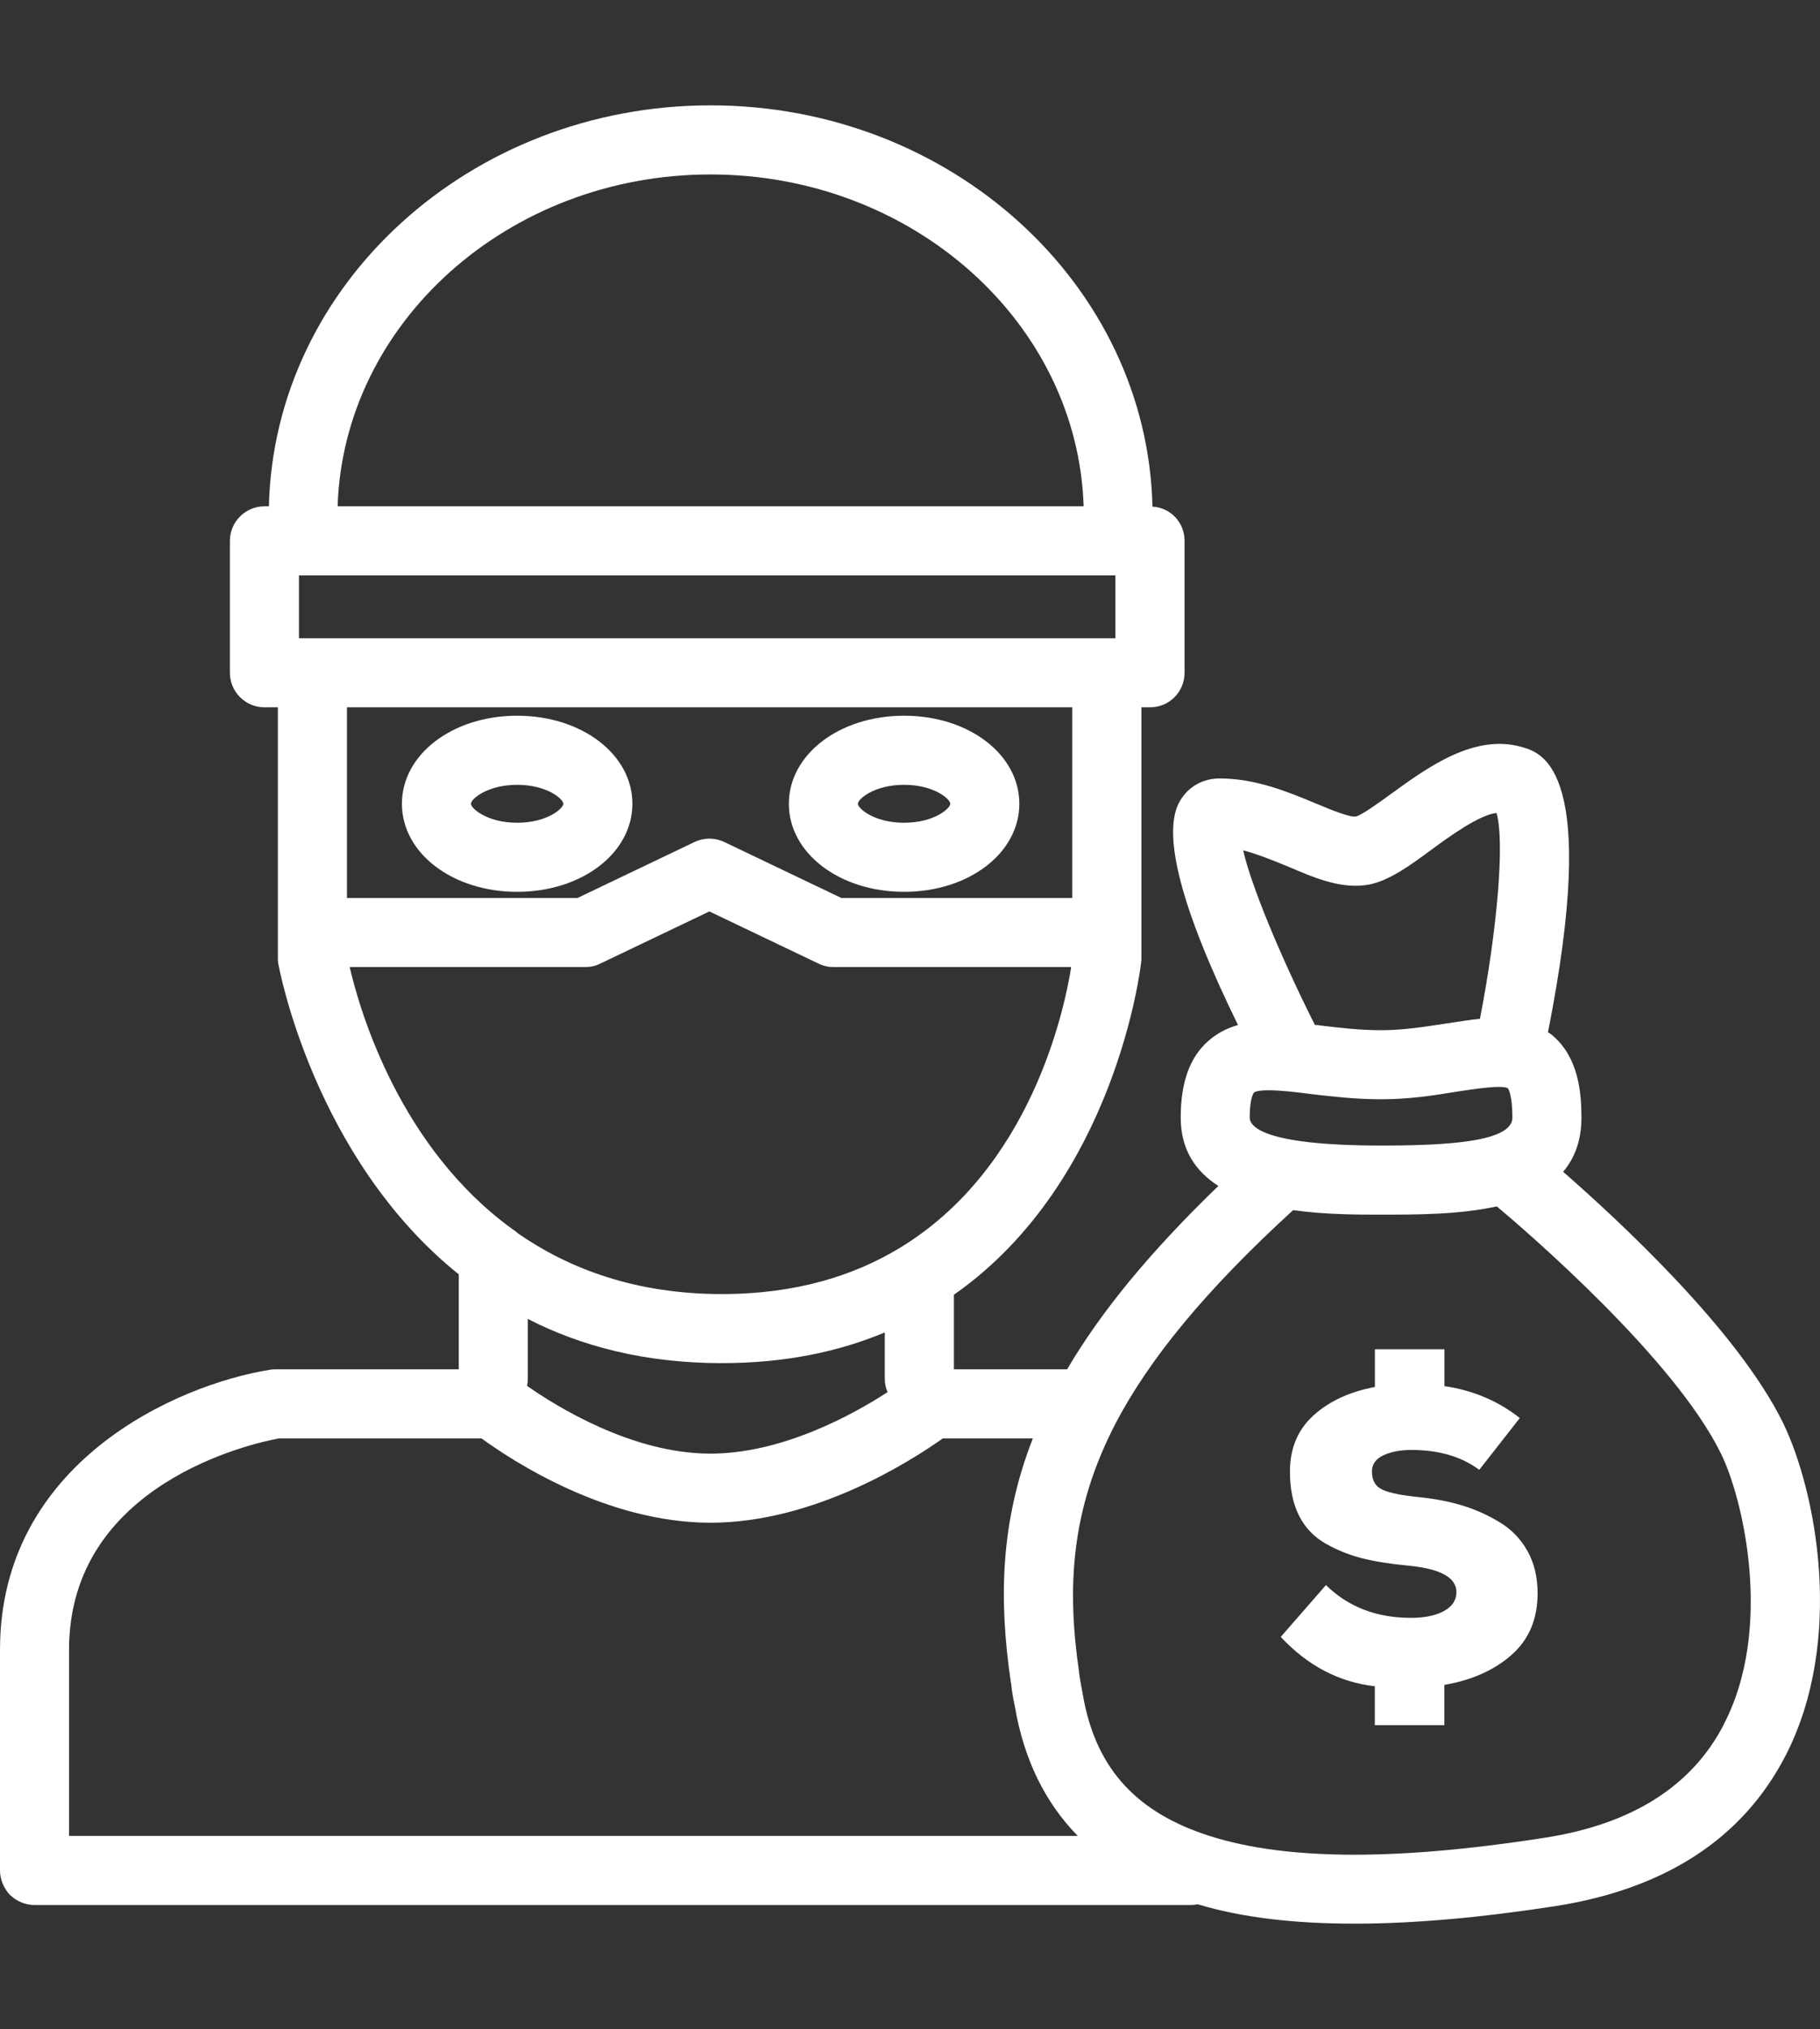
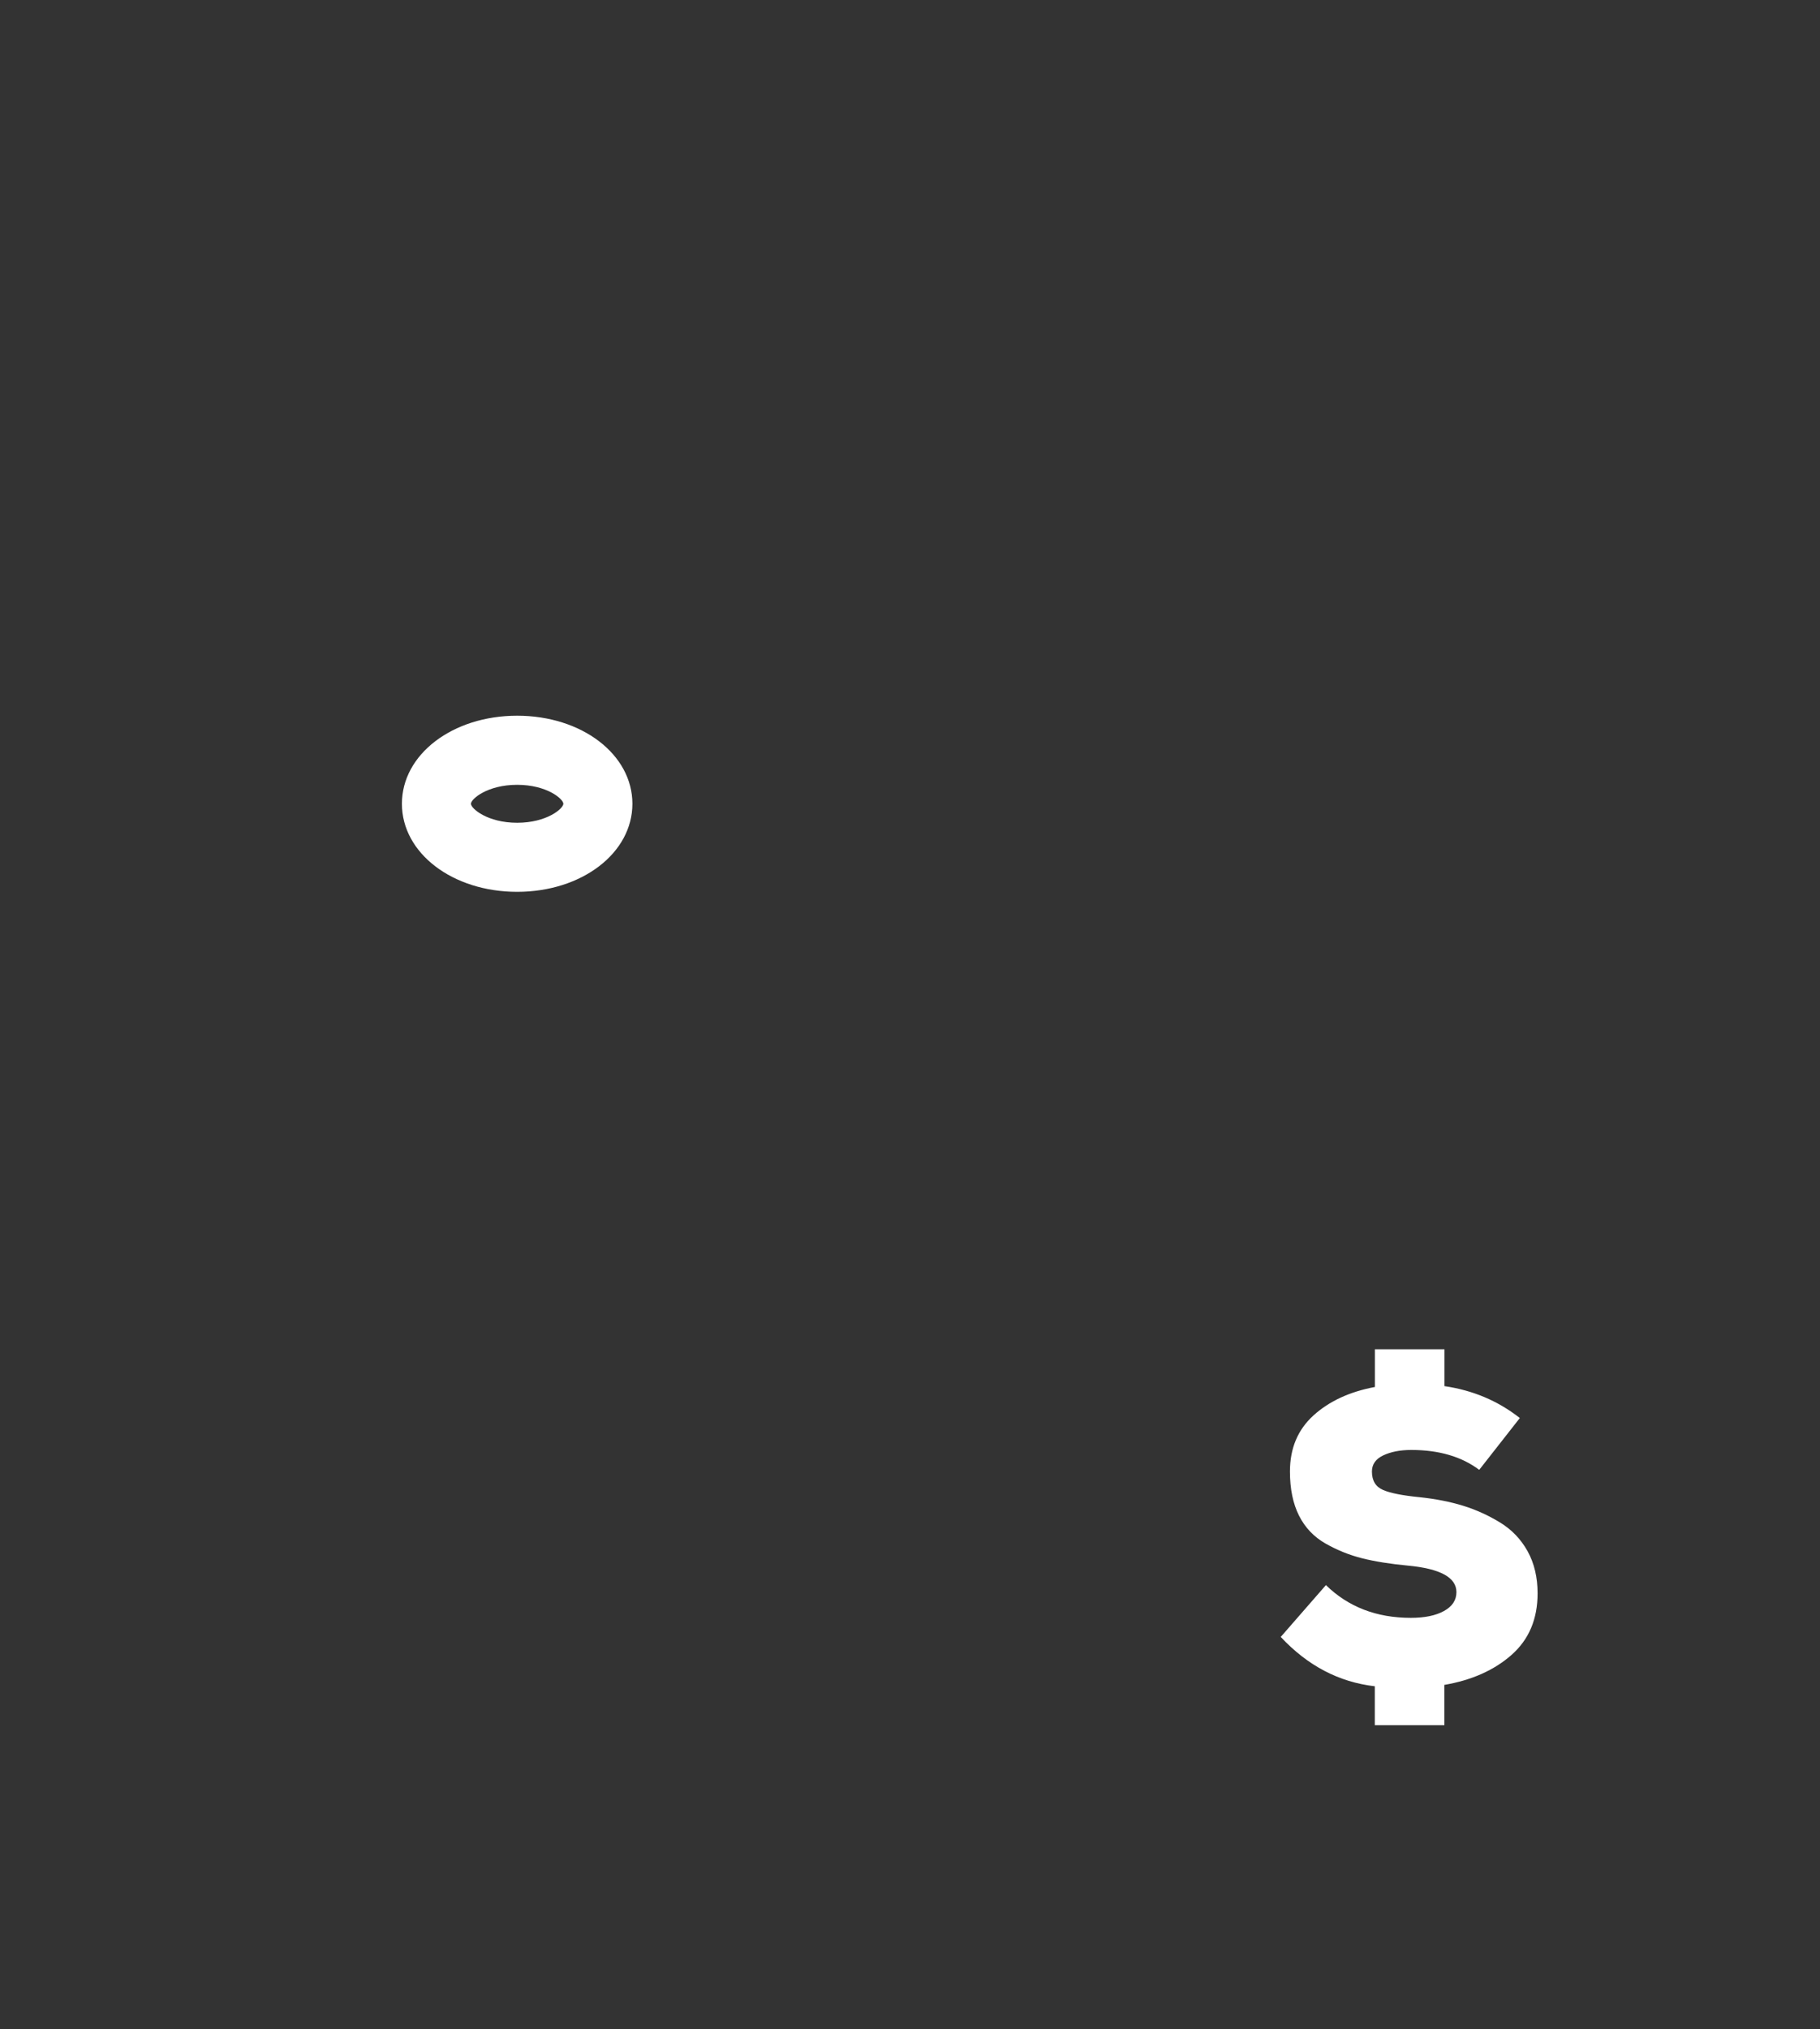
<svg xmlns="http://www.w3.org/2000/svg" id="Calque_3" viewBox="0 0 44.867 50">
  <rect x="0" y="0" width="44.867" height="50" fill="#333333" stroke="none" />
  <defs>
    <style>.cls-1{fill:#fff;}</style>
  </defs>
-   <path class="cls-1" d="M22.288,21.977c-1.593,0-2.841-.953-2.841-2.17s1.248-2.17,2.841-2.17,2.841,.953,2.841,2.17-1.248,2.17-2.841,2.17Zm0-2.637c-.736,0-1.139,.351-1.139,.467s.404,.468,1.139,.468,1.139-.352,1.139-.468-.404-.467-1.139-.467Z" />
  <path class="cls-1" d="M12.749,21.977c-1.593,0-2.841-.953-2.841-2.17s1.248-2.17,2.841-2.17,2.841,.953,2.841,2.17-1.248,2.17-2.841,2.17Zm0-2.637c-.736,0-1.139,.351-1.139,.467s.404,.468,1.139,.468,1.139-.352,1.139-.468-.404-.467-1.139-.467Z" />
-   <path class="cls-1" d="M43.956,35.063c-1.123-2.289-4.068-5.004-5.421-6.187,.281-.332,.451-.766,.451-1.336,0-.604-.068-1.472-.706-2.017-.034-.034-.077-.06-.119-.085,1.277-6.442-.136-6.876-.613-7.021-1.183-.357-2.332,.477-3.259,1.149-.281,.204-.715,.519-.86,.553-.153,.034-.672-.187-1.021-.332-.655-.272-1.455-.604-2.34-.604-.417,0-.774,.204-.979,.553-.46,.783,.017,2.638,1.43,5.523-.272,.077-.519,.204-.74,.4-.451,.4-.672,1.021-.672,1.881,0,.8,.374,1.328,.928,1.685-1.702,1.642-2.91,3.123-3.728,4.519h-2.791v-1.838c3.991-2.791,4.604-8.093,4.613-8.17,0-.025,.009-.06,.009-.085v-6.221h.213c.477,0,.851-.383,.851-.851v-3.251c0-.451-.34-.817-.791-.843-.128-5.481-4.97-9.889-10.893-9.889S6.757,7.005,6.629,12.477h-.111c-.468,0-.851,.383-.851,.851v3.251c0,.468,.383,.851,.851,.851h.332v6.161c0,.051,0,.102,.009,.145,.009,.068,.868,4.791,4.451,7.668v2.34H6.8c-.043,0-.094,0-.136,.009-2.306,.366-6.664,2.289-6.664,6.902v5.438c0,.221,.094,.443,.247,.604,.162,.153,.374,.247,.604,.247H29.36c.06,0,.119-.009,.17-.017,1.072,.323,2.349,.477,3.864,.477,1.438,0,3.089-.145,4.962-.434,2.698-.426,4.596-1.659,5.651-3.685,1.489-2.868,.757-6.561-.051-8.221Zm-6.783-8.246s.111,.145,.111,.723c0,.604-1.634,.689-3.234,.689-2.927,0-3.242-.477-3.242-.689,0-.494,.102-.613,.102-.613,.051-.043,.187-.06,.357-.06,.306,0,.749,.051,1.055,.094,.519,.06,1.098,.128,1.728,.128,.681,0,1.302-.094,1.855-.187,.443-.068,1.115-.17,1.268-.085Zm-5.421-5.464c.689,.298,1.345,.57,2.008,.443,.494-.102,.979-.451,1.532-.86,.451-.332,1.183-.86,1.6-.902,.204,.672,.026,2.842-.408,5.072-.272,.026-.562,.077-.851,.119-.511,.077-1.038,.162-1.583,.162-.528,0-1.038-.06-1.523-.119-.034-.008-.077-.008-.111-.008-.868-1.728-1.574-3.447-1.77-4.306,.357,.094,.732,.247,1.106,.4ZM17.514,4.299c4.987,0,9.055,3.651,9.2,8.178H8.323c.145-4.527,4.213-8.178,9.191-8.178ZM7.37,14.179H27.497v1.549H7.37v-1.549Zm1.183,3.251H26.433v4.698h-5.693l-2.885-1.379c-.23-.111-.502-.111-.732,0l-2.885,1.379h-5.685v-4.698Zm.068,6.4h5.812c.128,0,.247-.025,.366-.085l2.689-1.285,2.689,1.285c.119,.06,.247,.085,.366,.085h5.864c-.17,1.072-.996,4.962-4.221,6.919-1.132,.689-2.57,1.14-4.391,1.14-2.111,0-3.753-.613-5.03-1.498-.043-.043-.094-.077-.145-.111-2.749-2-3.736-5.31-4-6.451Zm9.174,9.761c1.557,0,2.885-.281,4.017-.757v1.14c0,.119,.025,.23,.068,.332-.851,.553-2.596,1.515-4.366,1.515-1.94,0-3.813-1.174-4.519-1.668,.009-.06,.017-.119,.017-.179v-1.472c1.311,.672,2.885,1.089,4.783,1.089ZM1.702,45.242v-4.587c0-4.11,4.561-5.098,5.174-5.208h4.996c.749,.545,3.072,2.077,5.642,2.077,2.587,0,4.97-1.54,5.727-2.077h2.221c-.8,2.042-.843,3.957-.545,5.991,0,.009,0,.026,.009,.034,.017,.196,.051,.391,.094,.587,.221,1.294,.74,2.357,1.549,3.183H1.702Zm40.79-2.74c-.783,1.515-2.264,2.451-4.4,2.783-3.813,.596-6.578,.553-8.451-.102-1.711-.596-2.647-1.685-2.945-3.413-.034-.187-.068-.357-.094-.545v-.017c-.306-2.102-.204-4.008,.902-6.136,.825-1.574,2.204-3.268,4.374-5.251,.791,.111,1.591,.111,2.17,.111,.868,0,1.932,0,2.851-.204,.74,.621,4.374,3.744,5.523,6.085,.545,1.098,1.311,4.315,.068,6.689Z" />
  <path class="cls-1" d="M33.892,42.514v-.96c-.885-.102-1.658-.508-2.319-1.216l1.114-1.277c.551,.539,1.249,.807,2.094,.807,.34,0,.613-.056,.817-.169,.204-.112,.306-.267,.306-.465,0-.361-.398-.578-1.194-.653-.436-.041-.81-.101-1.124-.179s-.614-.199-.904-.362c-.289-.164-.509-.394-.658-.69s-.224-.658-.224-1.088c0-.572,.194-1.033,.582-1.384,.388-.35,.892-.583,1.512-.699v-.93h1.715v.909c.701,.102,1.321,.364,1.858,.786l-1.001,1.277c-.435-.327-.994-.49-1.675-.49-.273,0-.502,.045-.69,.133-.187,.089-.28,.221-.28,.398,0,.225,.091,.376,.275,.455,.184,.079,.487,.138,.909,.179,.388,.041,.742,.111,1.062,.209,.32,.099,.624,.237,.914,.414,.289,.177,.515,.414,.679,.71,.163,.296,.245,.642,.245,1.036,0,.633-.214,1.139-.643,1.517s-.984,.624-1.665,.74h.01v.991h-1.715Z" />
</svg>